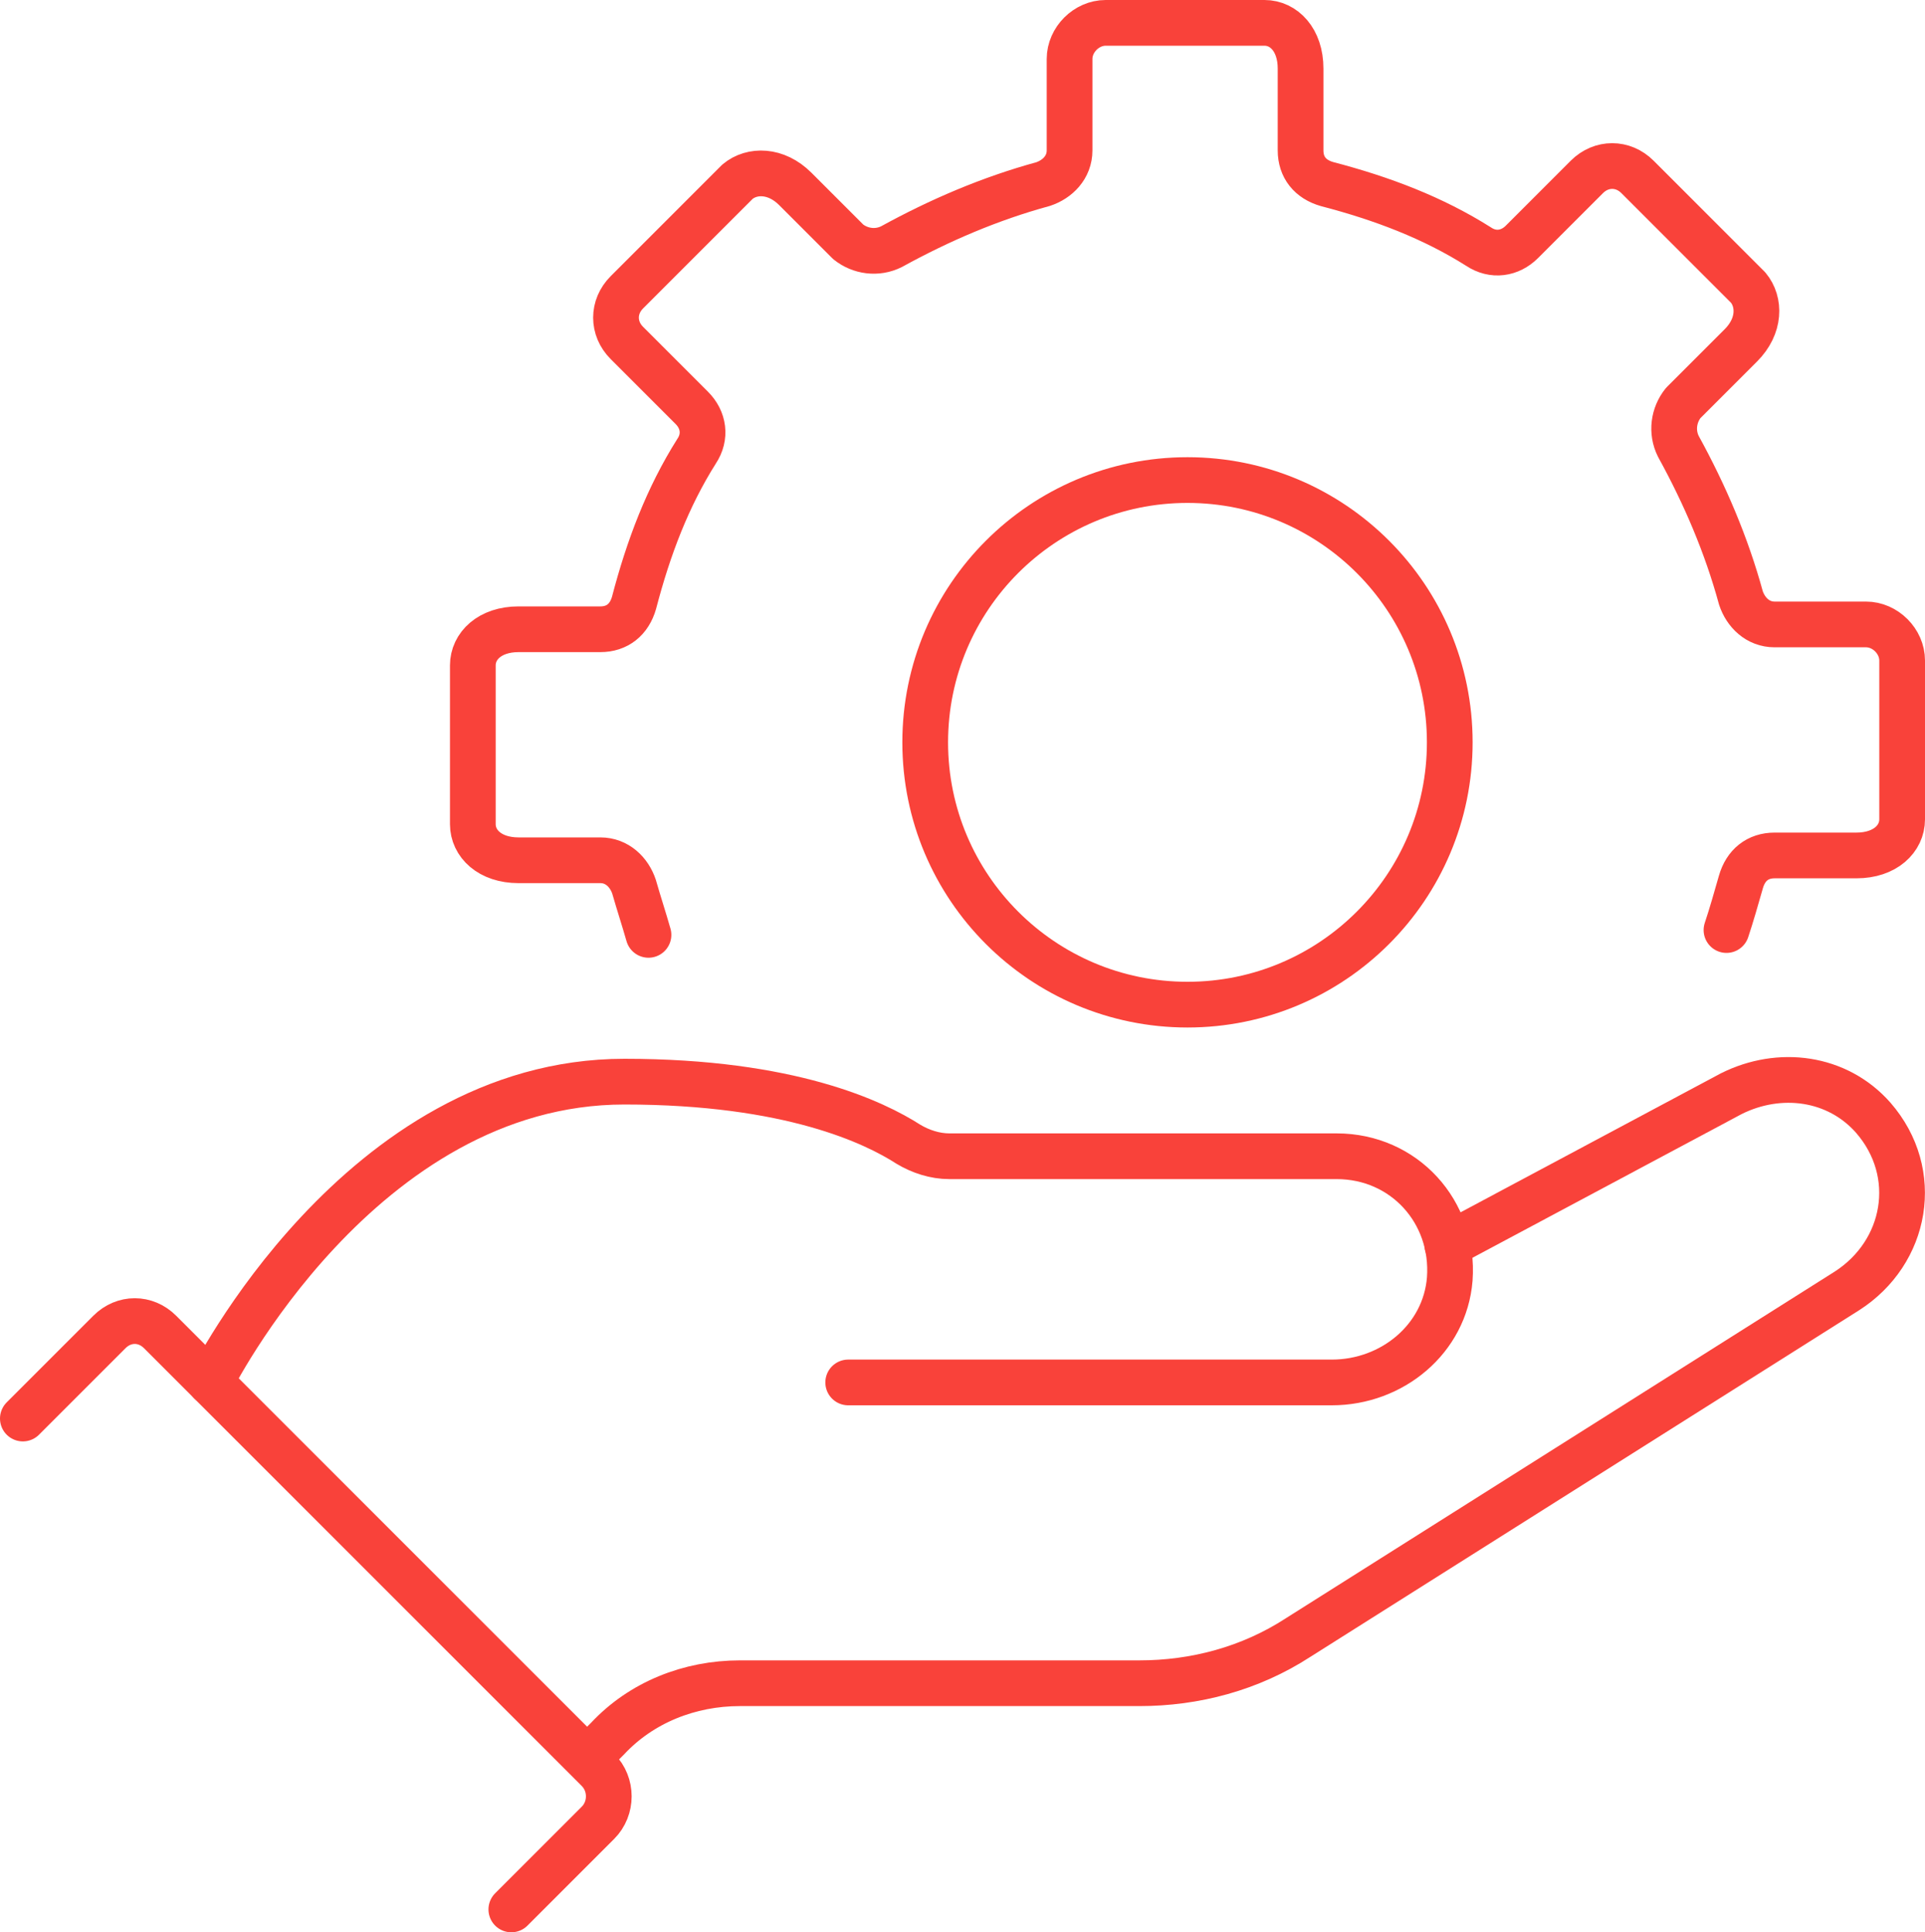
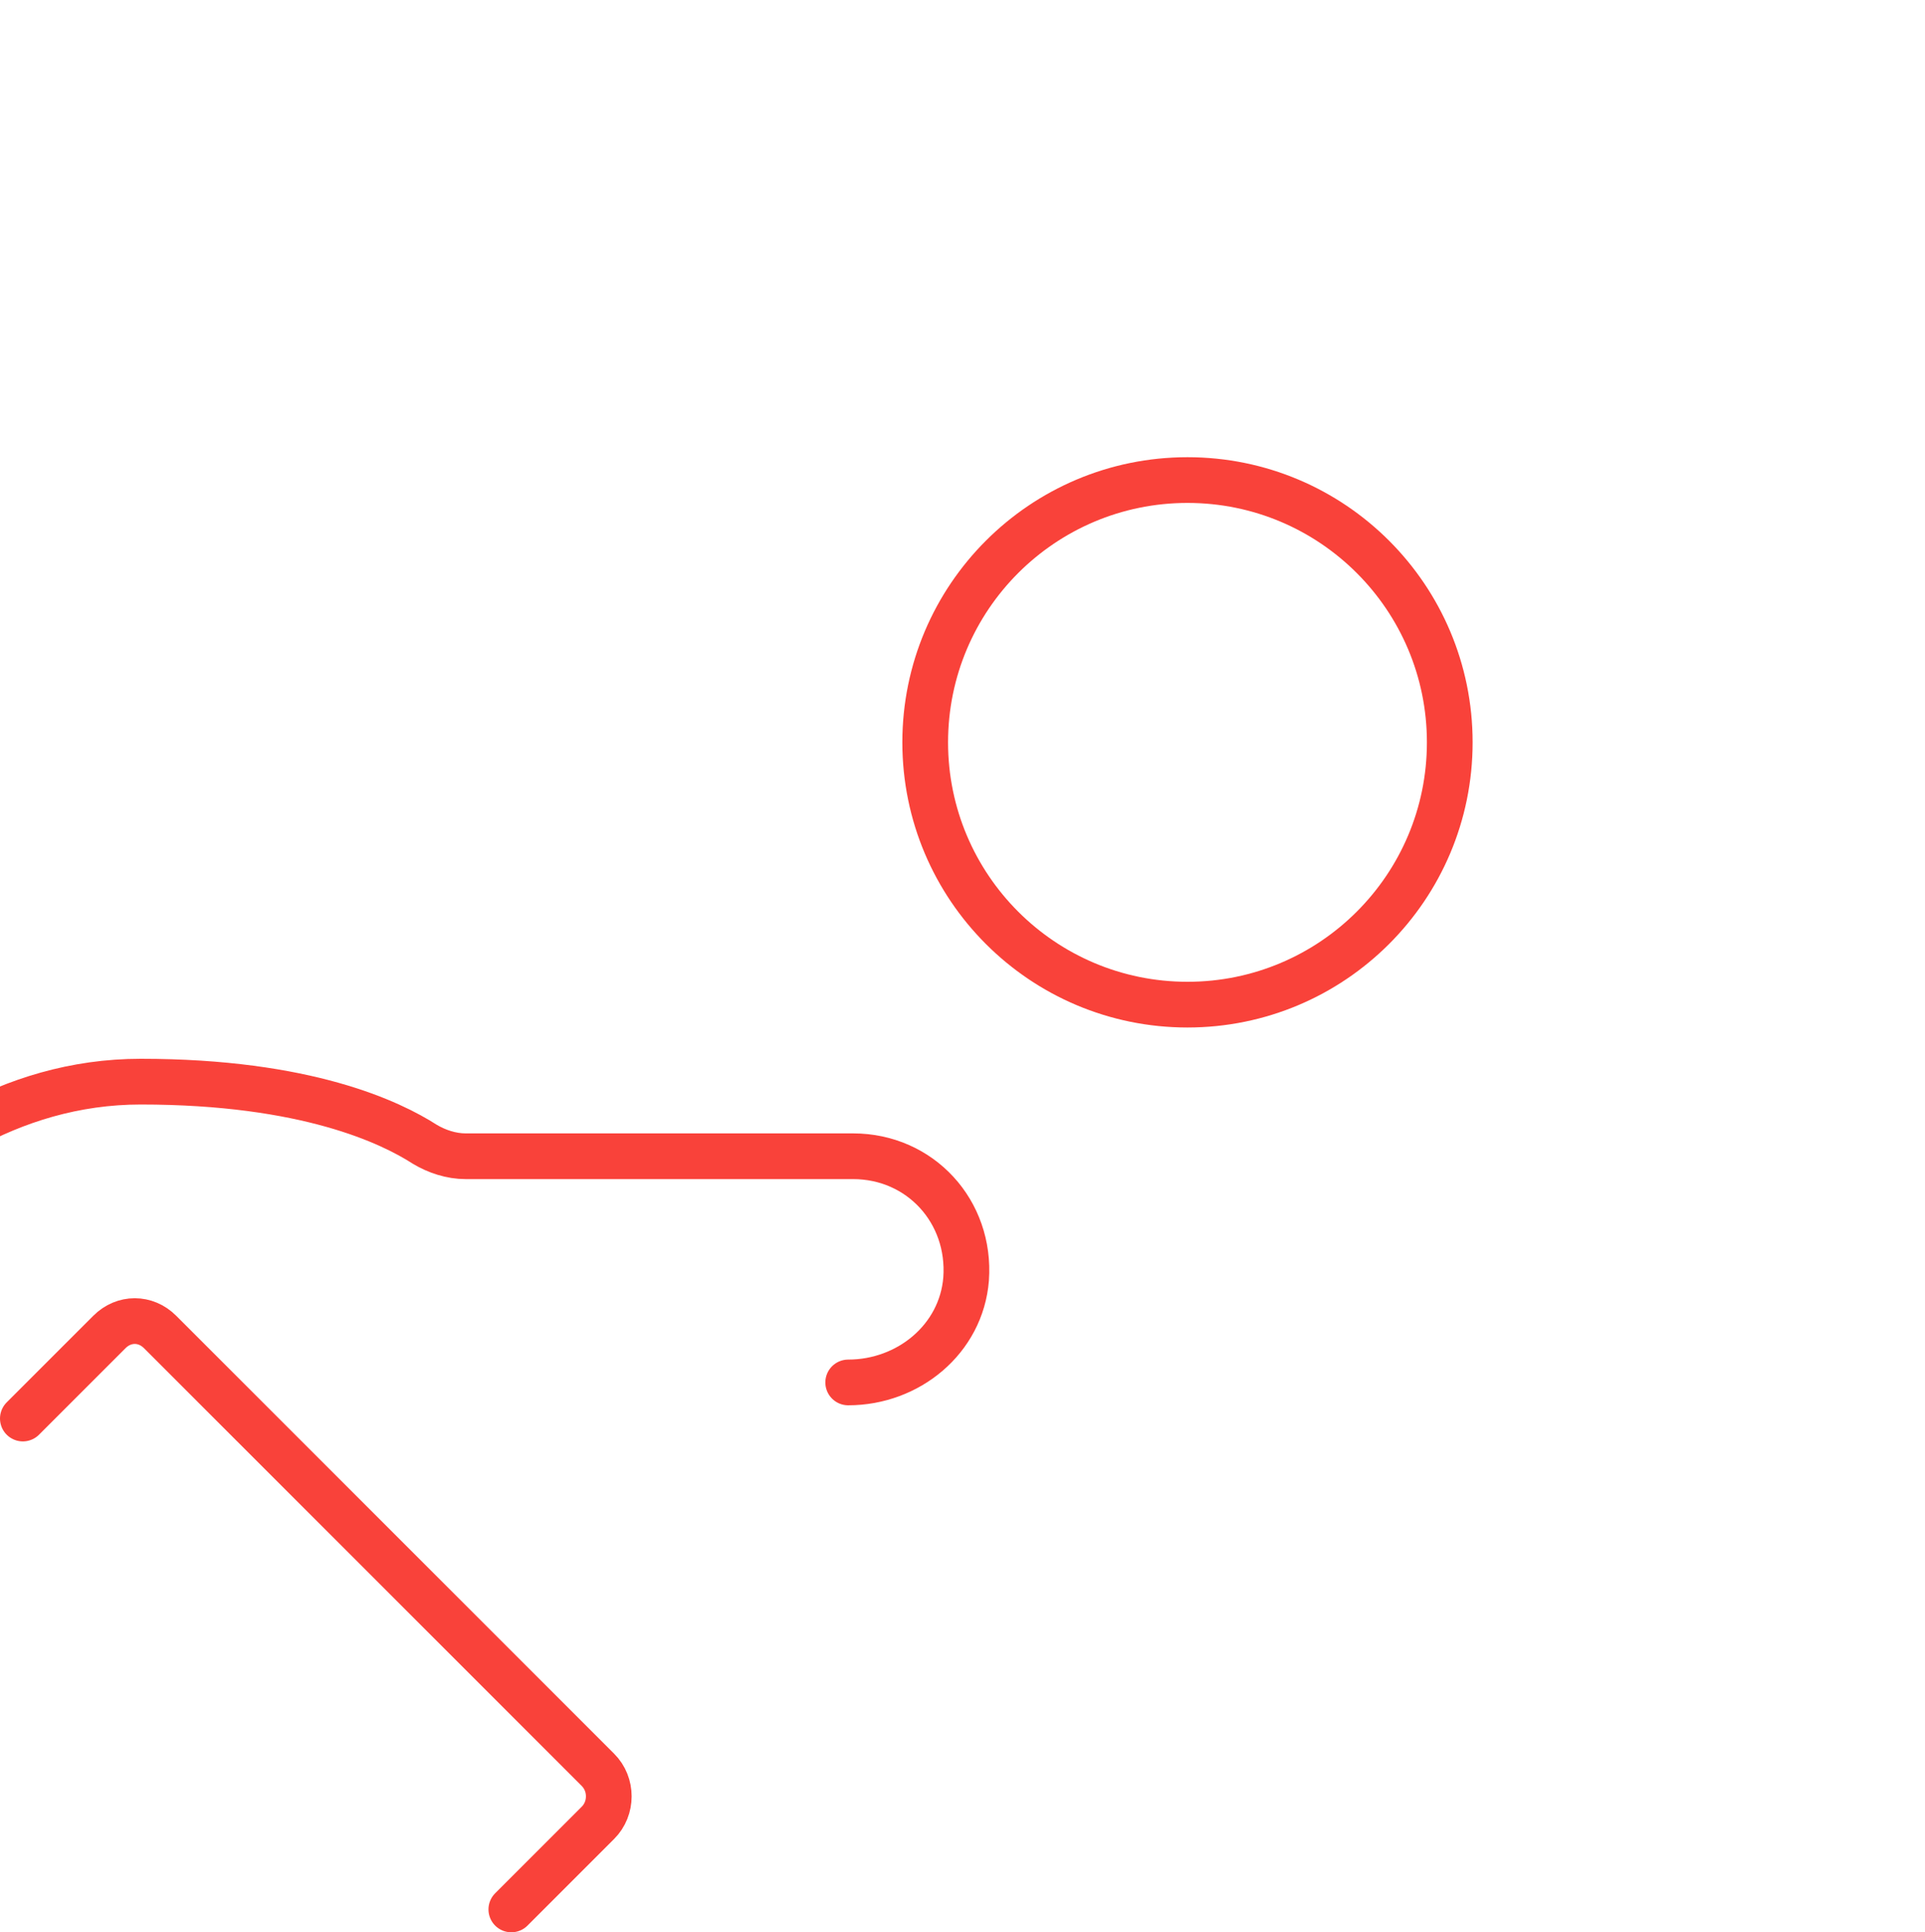
<svg xmlns="http://www.w3.org/2000/svg" id="Layer_2" viewBox="0 0 80 80.3">
  <defs>
    <style>
      .cls-1 {
        fill: none;
        stroke: #f9423a;
        stroke-linecap: round;
        stroke-linejoin: round;
        stroke-width: 1.9px;
      }
    </style>
  </defs>
  <g id="Layer_1-2" data-name="Layer_1">
    <g>
      <circle class="cls-1" cx="49.35" cy="30.85" r="10.9" />
      <path class="cls-1" d="M.95,58.95l3.6-3.6c.6-.6,1.5-.6,2.1,0l18.2,18.2c.6.6.6,1.6,0,2.2l-3.6,3.6" />
-       <path class="cls-1" d="M60.15,51.75l11.8-6.3c2-1,4.4-.7,5.9,1,2,2.3,1.4,5.6-1.1,7.2l-22.8,14.4c-2,1.3-4.3,1.9-6.6,1.9h-16.6c-2.1,0-4.1.8-5.5,2.3l-.8.8" />
-       <path class="cls-1" d="M35.25,57.45h20.1c2.5,0,4.7-1.8,4.9-4.3.2-2.8-1.9-5.1-4.7-5.1h-16.1c-.6,0-1.2-.2-1.7-.5-1.4-.9-4.9-2.6-11.8-2.6-11,0-17.2,12.5-17.2,12.5" />
-       <path class="cls-1" d="M71.75,38.65c.2-.6.4-1.3.6-2s.7-1.1,1.4-1.1h3.4c1.2,0,1.9-.7,1.9-1.5v-6.6c0-.8-.7-1.5-1.5-1.5h-3.8c-.7,0-1.2-.5-1.4-1.1-.6-2.2-1.5-4.3-2.6-6.3-.3-.6-.2-1.3.2-1.8l2.4-2.4c.8-.8.8-1.8.3-2.4l-4.6-4.6c-.6-.6-1.5-.6-2.1,0l-2.7,2.7c-.5.5-1.2.6-1.8.2-1.9-1.2-4-2-6.3-2.6-.7-.2-1.1-.7-1.1-1.4v-3.4c0-1.2-.7-1.9-1.5-1.9h-6.6c-.8,0-1.5.7-1.5,1.5v3.8c0,.7-.5,1.2-1.1,1.4-2.2.6-4.3,1.5-6.3,2.6-.6.3-1.3.2-1.8-.2l-2.2-2.2c-.8-.8-1.8-.8-2.4-.3l-4.6,4.6c-.6.6-.6,1.5,0,2.1l2.7,2.7c.5.5.6,1.2.2,1.8-1.2,1.9-2,4-2.6,6.3-.2.7-.7,1.1-1.4,1.1h-3.4c-1.2,0-1.9.7-1.9,1.5v6.6c0,.8.7,1.5,1.9,1.5h3.4c.7,0,1.2.5,1.4,1.1.2.7.4,1.3.6,2" />
+       <path class="cls-1" d="M35.25,57.45c2.5,0,4.7-1.8,4.9-4.3.2-2.8-1.9-5.1-4.7-5.1h-16.1c-.6,0-1.2-.2-1.7-.5-1.4-.9-4.9-2.6-11.8-2.6-11,0-17.2,12.5-17.2,12.5" />
    </g>
  </g>
</svg>